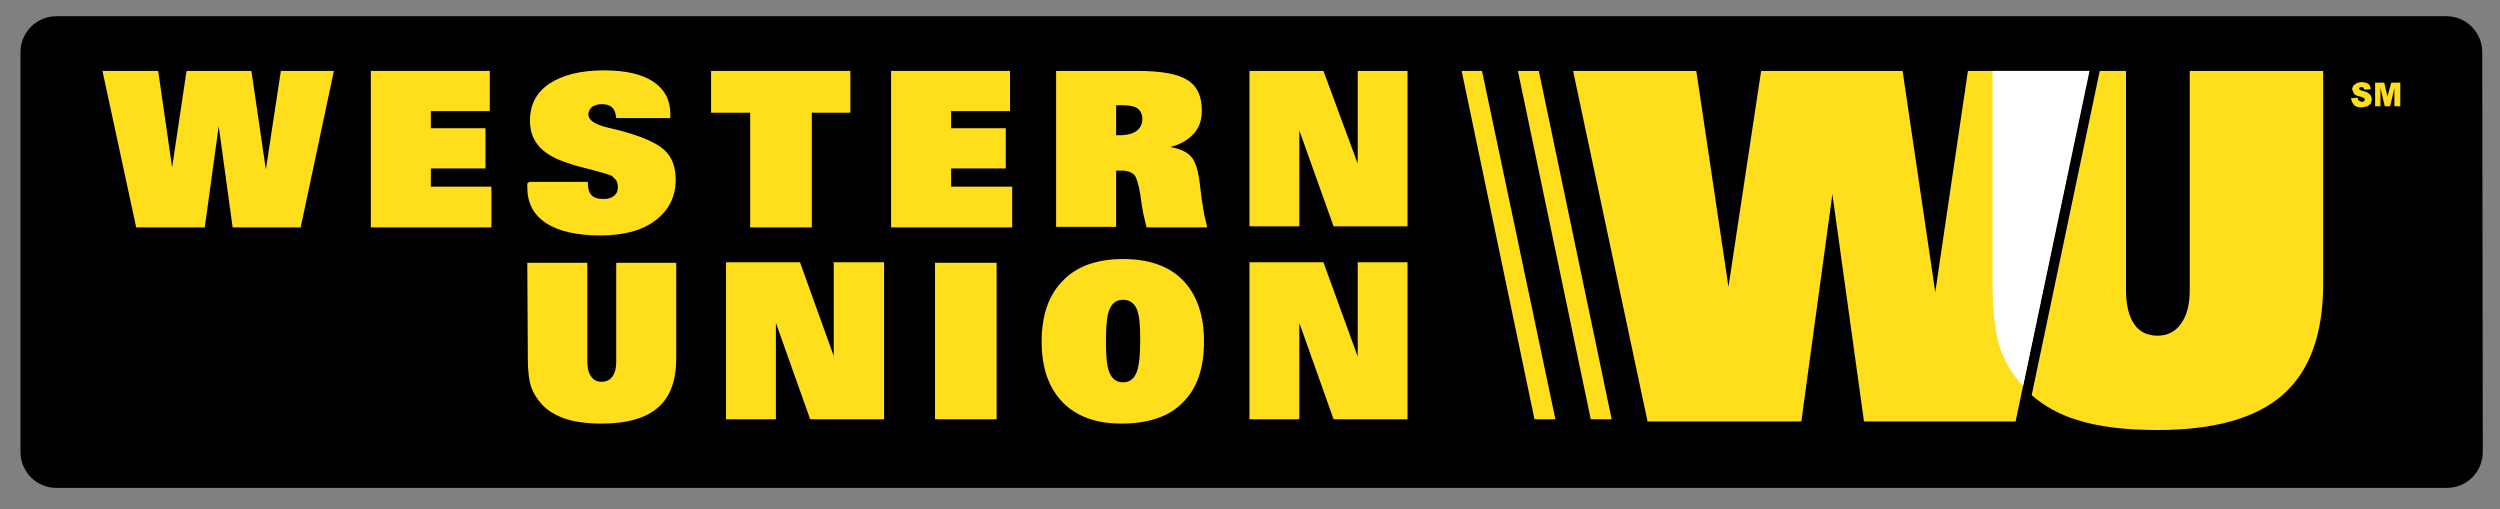
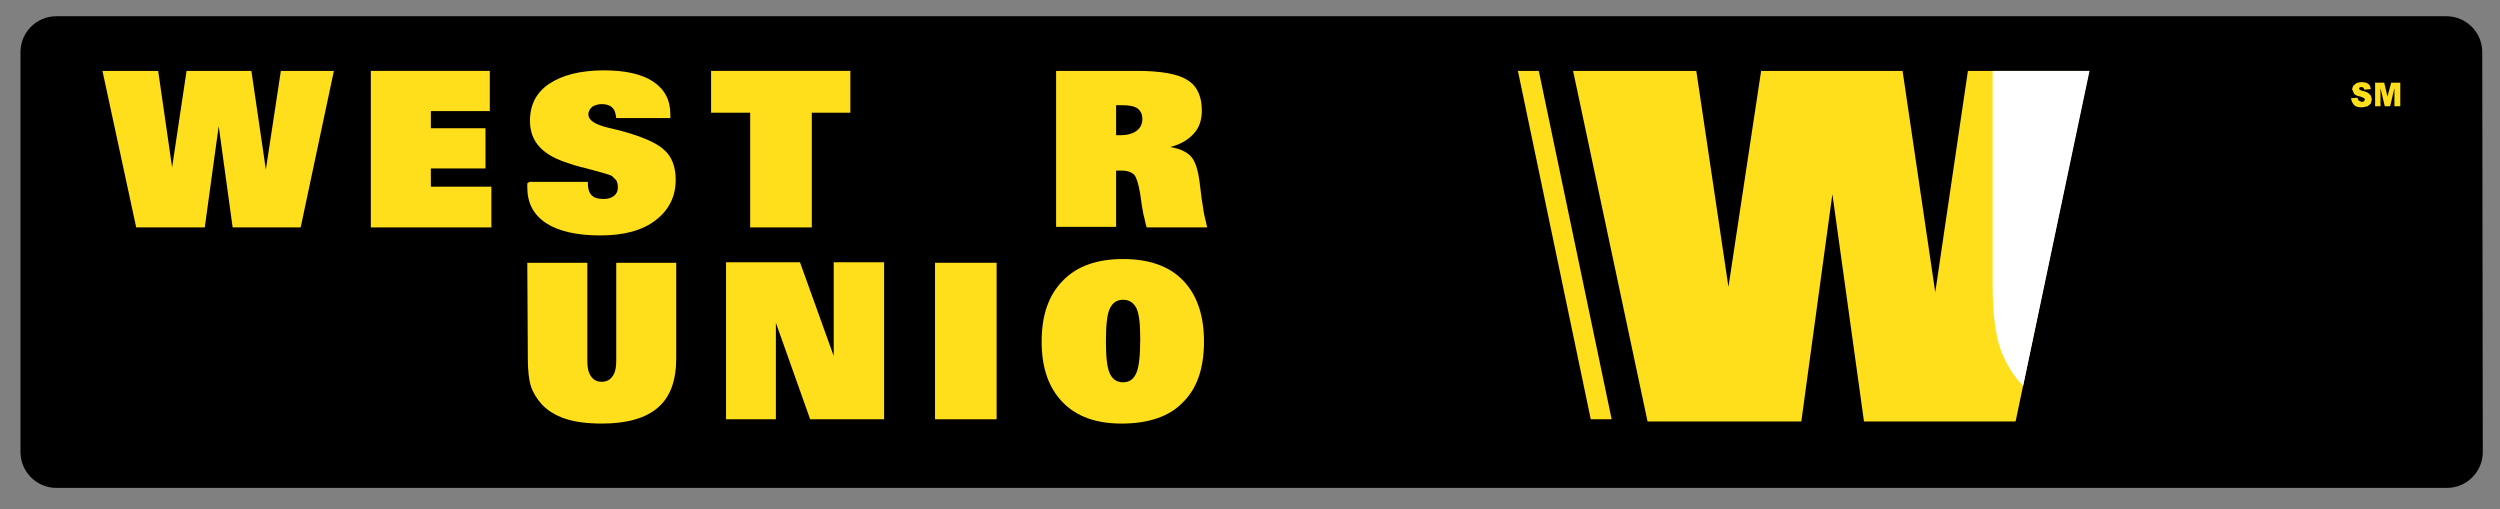
<svg xmlns="http://www.w3.org/2000/svg" width="108" height="22" viewBox="0 0 108 22" fill="none">
  <rect x="0" y="0" width="108" height="22" fill="#808080" stroke="none" />
  <path fill-rule="evenodd" clip-rule="evenodd" d="M107.256 19.525C107.256 20.382 106.562 21.077 105.706 21.077H2.435C1.579 21.077 0.885 20.382 0.885 19.525V2.252C0.885 1.395 1.579 0.701 2.435 0.701H105.683C106.539 0.701 107.233 1.395 107.233 2.252" fill="black" />
  <path d="M8.846 9.824H5.884L4.426 3.063H6.833L7.435 7.23L8.059 3.063H10.86L11.485 7.323L12.133 3.063H14.424L12.989 9.824H10.05L9.448 5.448" fill="#FFDE1B" />
  <path d="M77.817 18.206H71.174L67.957 3.063H73.28L74.669 12.394L76.081 3.063H82.191L83.603 12.625L85.014 3.063H90.245L87.074 18.206H80.524L79.159 8.388" fill="#FFDE1B" />
  <path d="M16.02 9.824V3.063H21.159V4.799H18.613V5.54H20.973V7.277H18.613V8.064H21.228V9.824" fill="#FFDE1B" />
-   <path d="M38.495 9.824V3.063H43.633V4.799H41.087V5.54H43.448V7.277H41.087V8.064H43.726V9.824" fill="#FFDE1B" />
  <path d="M22.872 7.856H25.395V7.902C25.395 8.133 25.441 8.319 25.557 8.434C25.672 8.55 25.834 8.596 26.066 8.596C26.274 8.596 26.413 8.55 26.529 8.458C26.644 8.365 26.691 8.249 26.691 8.087C26.691 7.971 26.668 7.879 26.621 7.786L26.436 7.601C26.297 7.531 26.02 7.462 25.603 7.346C25.186 7.23 24.839 7.161 24.608 7.068C24.006 6.883 23.589 6.652 23.312 6.351C23.034 6.049 22.895 5.679 22.895 5.216C22.895 4.521 23.173 3.989 23.728 3.618C24.284 3.248 25.071 3.039 26.089 3.039C27.015 3.039 27.732 3.202 28.218 3.526C28.704 3.85 28.959 4.313 28.959 4.938V5.1H26.621C26.598 4.892 26.552 4.73 26.436 4.637C26.343 4.544 26.181 4.498 25.996 4.498C25.834 4.498 25.695 4.544 25.58 4.614C25.487 4.707 25.418 4.799 25.418 4.938C25.418 5.193 25.695 5.378 26.274 5.517C26.482 5.563 26.644 5.61 26.76 5.633C27.709 5.887 28.357 6.165 28.681 6.466C29.028 6.767 29.19 7.207 29.19 7.763C29.19 8.504 28.889 9.083 28.311 9.523C27.732 9.963 26.945 10.171 25.927 10.171C24.909 10.171 24.122 9.986 23.589 9.638C23.034 9.268 22.779 8.759 22.779 8.087V7.925L22.872 7.856Z" fill="#FFDE1B" />
  <path d="M36.736 3.063V4.869H35.07V9.824H32.408V4.869H30.719V3.063" fill="#FFDE1B" />
  <path d="M45.624 9.801V3.063H49.142C50.184 3.063 50.901 3.202 51.294 3.456C51.711 3.711 51.919 4.151 51.919 4.776C51.919 5.193 51.804 5.517 51.572 5.772C51.341 6.026 51.017 6.235 50.554 6.351C50.97 6.42 51.271 6.559 51.456 6.767C51.642 6.976 51.757 7.346 51.827 7.902L51.919 8.643C51.942 8.759 51.966 8.921 51.989 9.083C52.012 9.268 52.081 9.5 52.151 9.824H49.535C49.466 9.592 49.443 9.407 49.397 9.268C49.373 9.129 49.35 8.99 49.327 8.874L49.258 8.388C49.188 7.948 49.096 7.67 49.003 7.555C48.887 7.439 48.702 7.369 48.448 7.369H48.309H48.216V9.801H45.624ZM48.216 5.841H48.286H48.401C48.702 5.841 48.934 5.772 49.096 5.656C49.258 5.54 49.35 5.355 49.35 5.147C49.35 4.938 49.281 4.799 49.142 4.683C49.003 4.591 48.795 4.545 48.494 4.545H48.332H48.216V5.841Z" fill="#FFDE1B" />
-   <path d="M56.13 5.633V9.777H53.977V3.063H57.172L58.653 7.068V3.063H60.805V9.777H57.611" fill="#FFDE1B" />
-   <path d="M56.13 13.945V18.113H53.977V11.329H57.172L58.653 15.404V11.329H60.805V18.113H57.611" fill="#FFDE1B" />
  <path d="M33.518 13.945V18.113H31.365V11.329H34.559L36.017 15.381V11.329H38.193V18.113H34.999" fill="#FFDE1B" />
  <path d="M22.779 11.352H25.372V15.589C25.372 15.89 25.418 16.098 25.534 16.261C25.649 16.423 25.788 16.492 25.996 16.492C26.181 16.492 26.343 16.423 26.459 16.261C26.575 16.098 26.621 15.89 26.621 15.612V11.352H29.213V15.473C29.213 16.446 28.959 17.14 28.427 17.604C27.894 18.067 27.084 18.298 25.996 18.298C25.372 18.298 24.839 18.229 24.422 18.09C24.006 17.951 23.659 17.742 23.404 17.465C23.196 17.233 23.034 16.978 22.941 16.701C22.849 16.423 22.802 16.006 22.802 15.473" fill="#FFDE1B" />
  <path d="M43.054 11.352H40.393V18.113H43.054V11.352Z" fill="#FFDE1B" />
  <path d="M48.447 18.298C47.36 18.298 46.503 17.997 45.902 17.372C45.3 16.747 44.999 15.89 44.999 14.756C44.999 13.621 45.3 12.741 45.925 12.116C46.527 11.491 47.406 11.19 48.517 11.19C49.628 11.19 50.507 11.491 51.109 12.116C51.711 12.741 52.012 13.621 52.012 14.756C52.012 15.913 51.711 16.793 51.086 17.395C50.507 17.997 49.605 18.298 48.447 18.298ZM48.517 12.95C48.239 12.95 48.054 13.088 47.938 13.343C47.823 13.598 47.776 14.061 47.776 14.756C47.776 15.404 47.823 15.867 47.938 16.122C48.054 16.376 48.239 16.515 48.517 16.515C48.795 16.515 48.98 16.376 49.096 16.099C49.211 15.821 49.258 15.334 49.258 14.64C49.258 13.992 49.211 13.575 49.096 13.32C48.98 13.088 48.795 12.95 48.517 12.95Z" fill="#FFDE1B" />
-   <path d="M67.193 18.113H66.29L63.143 3.063H64.022" fill="#FFDE1B" />
  <path d="M69.624 18.113H68.721L65.573 3.063H66.476" fill="#FFDE1B" />
-   <path d="M94.597 3.063V12.51C94.597 13.135 94.481 13.621 94.227 13.968C93.995 14.316 93.648 14.501 93.209 14.501C92.769 14.501 92.422 14.339 92.19 13.992C91.959 13.644 91.843 13.158 91.843 12.51V3.063H90.709L87.769 17.071C88.302 17.534 88.95 17.904 89.714 18.136C90.639 18.437 91.797 18.576 93.209 18.576C95.662 18.576 97.467 18.067 98.624 17.048C99.781 16.029 100.36 14.431 100.36 12.278V3.063" fill="#FFDE1B" />
  <path d="M86.079 3.063V12.278C86.079 13.482 86.195 14.408 86.403 15.033C86.611 15.635 86.935 16.191 87.398 16.677L90.268 3.063" fill="white" />
  <path d="M101.562 4.243L101.84 4.22L101.887 4.336L102.025 4.406L102.118 4.382L102.164 4.313L102.141 4.243L101.979 4.174C101.84 4.151 101.748 4.105 101.701 4.058L101.609 3.85L101.655 3.711L101.794 3.595C101.863 3.572 101.933 3.549 102.025 3.549C102.141 3.549 102.234 3.572 102.303 3.618C102.373 3.665 102.396 3.734 102.419 3.85L102.141 3.873L102.095 3.78L102.002 3.757L101.933 3.78L101.91 3.827L101.933 3.873L102.025 3.919C102.164 3.942 102.257 3.989 102.303 4.012L102.419 4.128L102.465 4.29L102.419 4.475L102.28 4.591L102.049 4.637C101.887 4.637 101.771 4.614 101.701 4.544C101.609 4.429 101.586 4.359 101.562 4.243Z" fill="#FFDE1B" />
  <path d="M102.605 3.572H102.999L103.138 4.174L103.3 3.572H103.693V4.591H103.439V3.803L103.254 4.591H103.022L102.837 3.803V4.591H102.605" fill="#FFDE1B" />
</svg>